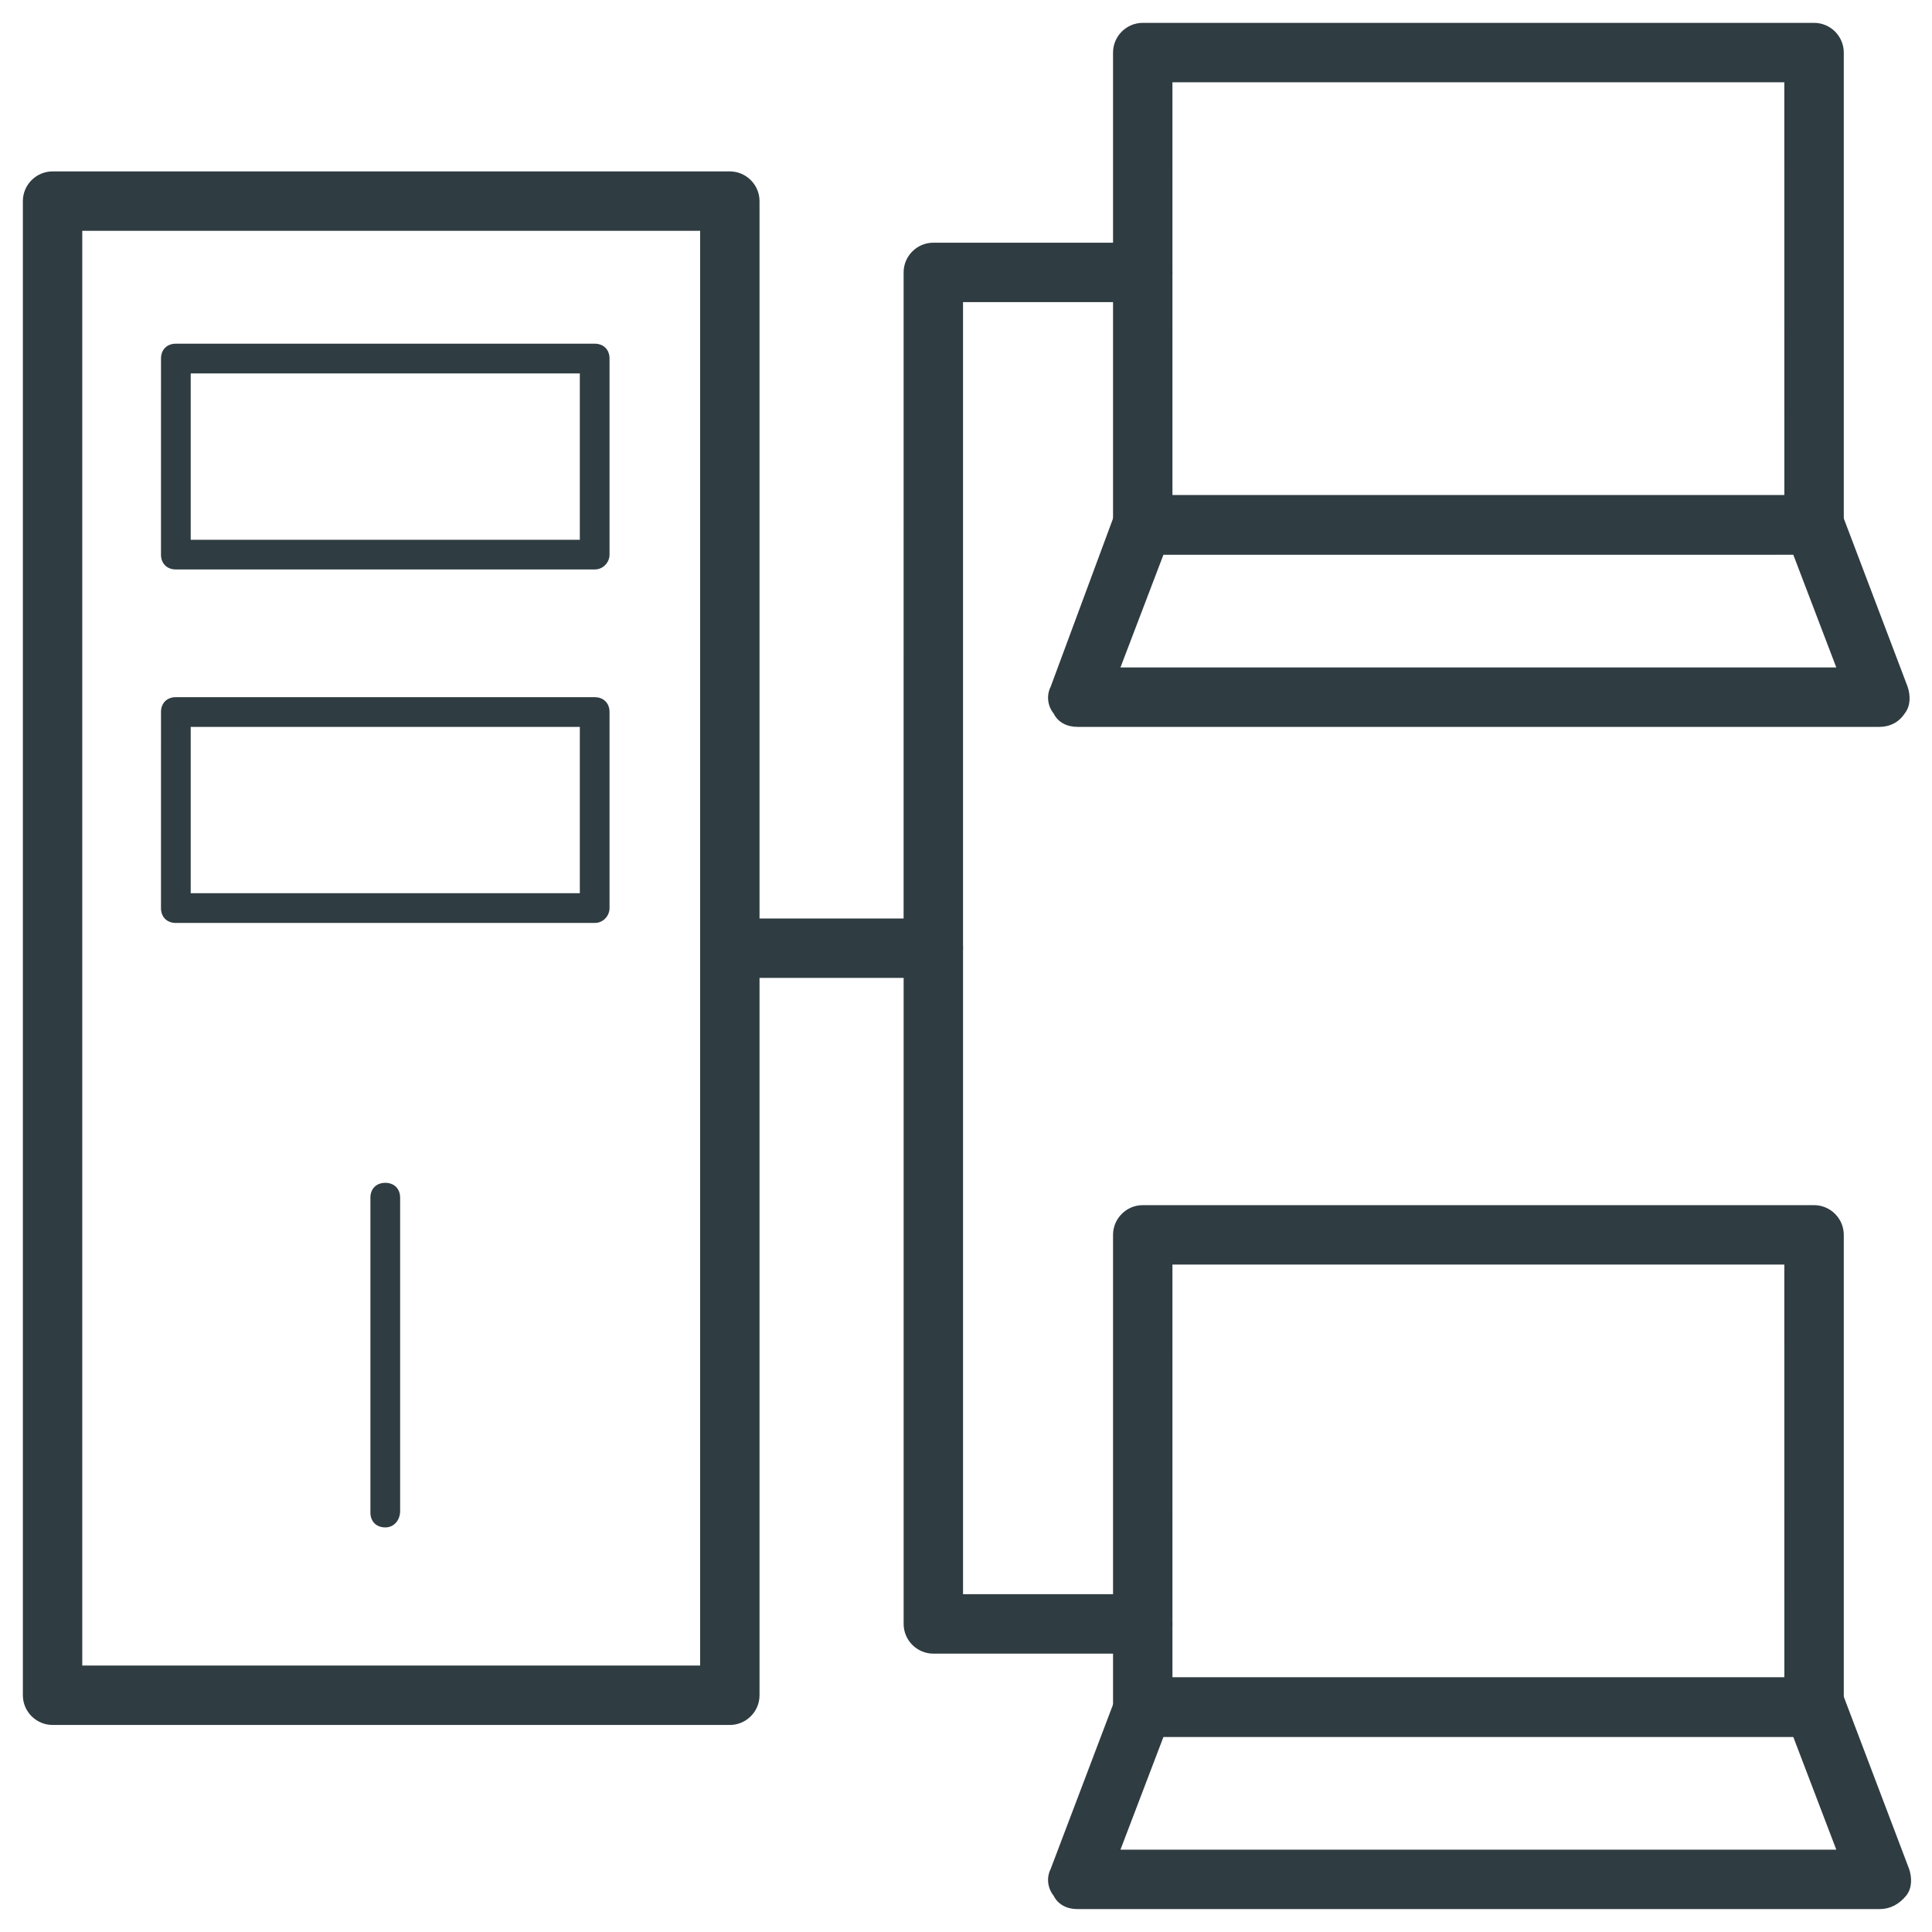
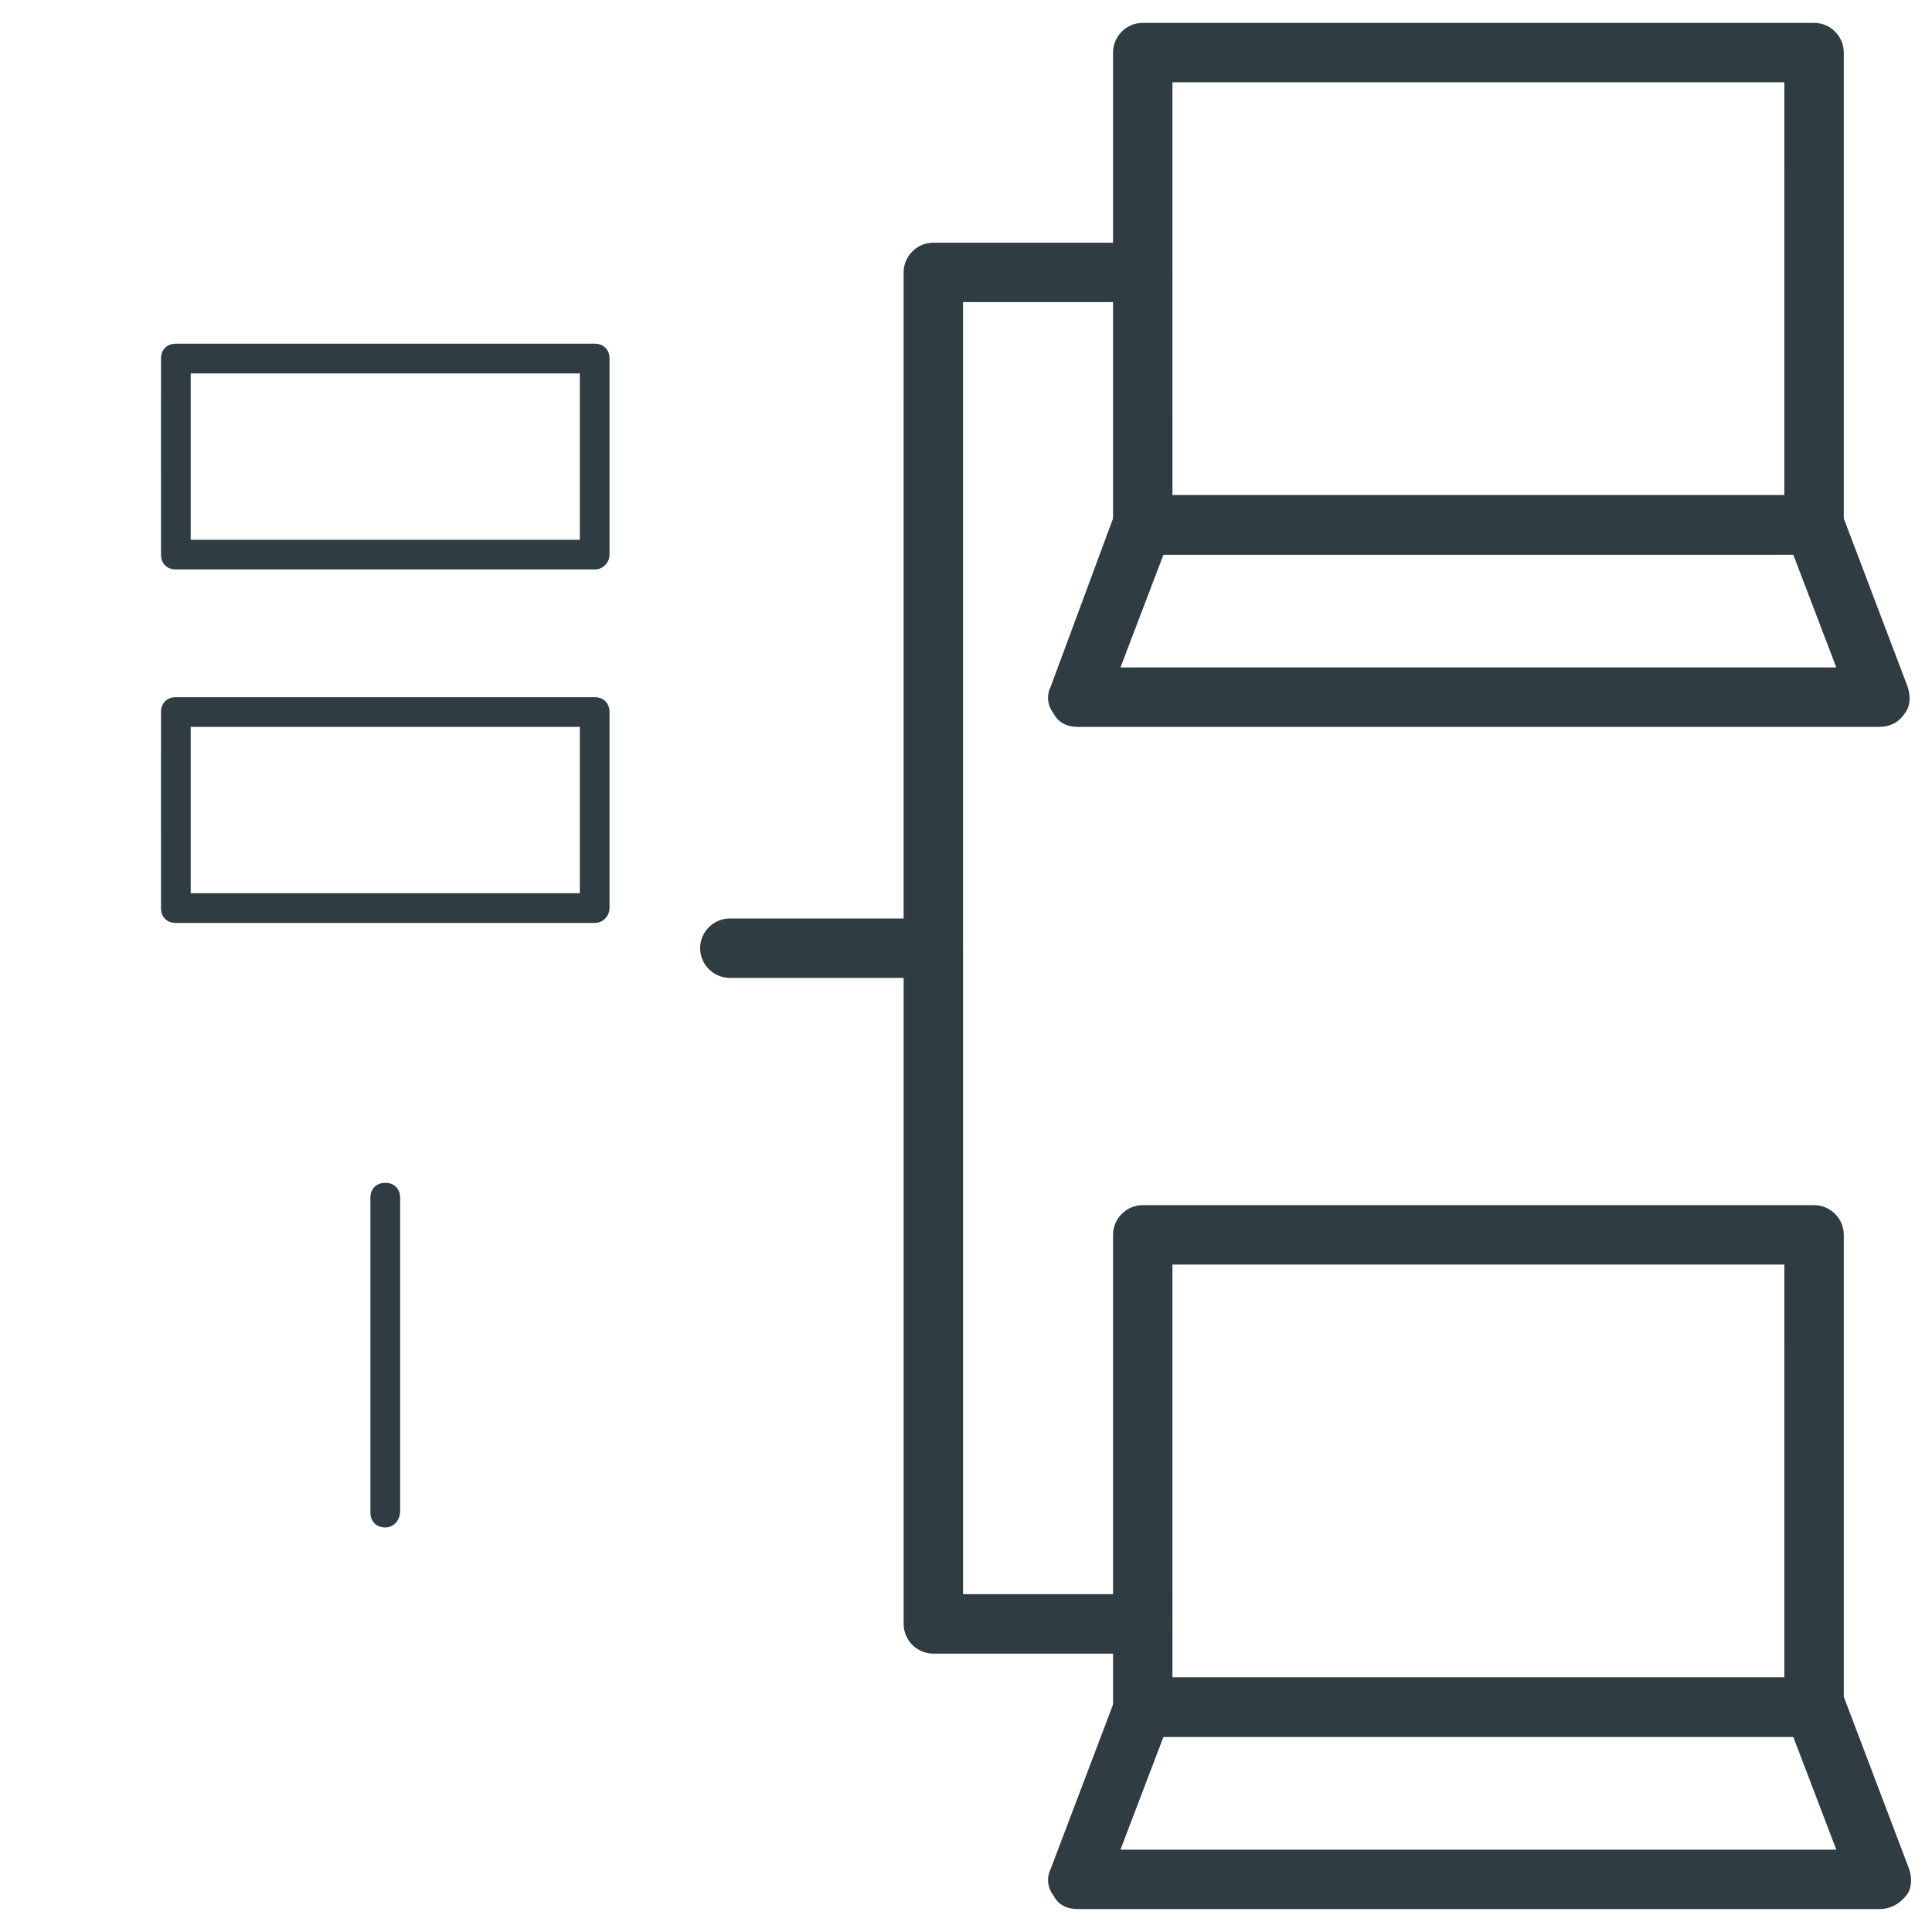
<svg xmlns="http://www.w3.org/2000/svg" width="800px" height="800px" version="1.1" viewBox="144 144 512 512">
  <g fill="#2f3c42">
-     <path d="m337.41 601.13h-179.48c-4.328 0-7.871-3.543-7.871-7.871v-395.96c0-4.328 3.543-7.871 7.871-7.871h179.48c4.328 0 7.871 3.543 7.871 7.871v395.96c0.004 4.332-3.539 7.875-7.871 7.875zm-171.61-15.746h163.74v-380.22h-163.74z" />
    <path d="m301.6 294.91h-111c-2.363 0-3.938-1.574-3.938-3.938l0.004-51.953c0-2.363 1.574-3.938 3.938-3.938h110.99c2.363 0 3.938 1.574 3.938 3.938v51.957c0 1.965-1.574 3.934-3.938 3.934zm-107.06-7.871h103.12v-44.082h-103.12z" />
    <path d="m301.6 388.59h-111c-2.363 0-3.938-1.574-3.938-3.938l0.004-51.957c0-2.363 1.574-3.938 3.938-3.938l110.99 0.004c2.363 0 3.938 1.574 3.938 3.938v51.957c0 1.965-1.574 3.934-3.938 3.934zm-107.06-7.875h103.12v-44.082h-103.12z" />
    <path d="m624.75 290.97h-177.91c-4.328 0-7.871-3.543-7.871-7.871v-125.17c0-4.328 3.543-7.871 7.871-7.871h177.91c4.328 0 7.871 3.543 7.871 7.871v125.16c0.004 4.332-3.539 7.875-7.867 7.875zm-170.04-15.746h162.16l-0.004-109.42h-162.16z" />
    <path d="m642.06 336.63h-212.54c-2.754 0-5.117-1.18-6.297-3.543-1.574-1.969-1.969-4.723-0.789-7.086l16.926-45.656c1.18-3.148 3.938-5.117 7.477-5.117h177.91c3.148 0 6.297 1.969 7.477 5.117l17.32 45.656c0.789 2.363 0.789 5.117-0.789 7.086-1.57 2.363-3.93 3.543-6.688 3.543zm-201.13-15.746h189.71l-11.414-29.914-166.89 0.004z" />
-     <path d="m624.75 604.28h-177.91c-4.328 0-7.871-3.543-7.871-7.871v-125.16c0-4.328 3.543-7.871 7.871-7.871h177.91c4.328 0 7.871 3.543 7.871 7.871v125.16c0.004 4.328-3.539 7.871-7.867 7.871zm-170.04-15.742h162.16l-0.004-109.42h-162.16z" />
+     <path d="m624.75 604.28h-177.91c-4.328 0-7.871-3.543-7.871-7.871v-125.16c0-4.328 3.543-7.871 7.871-7.871h177.91c4.328 0 7.871 3.543 7.871 7.871v125.16c0.004 4.328-3.539 7.871-7.867 7.871zm-170.04-15.742h162.16l-0.004-109.42h-162.16" />
    <path d="m642.06 649.93h-212.54c-2.754 0-5.117-1.18-6.297-3.543-1.574-1.969-1.969-4.723-0.789-7.086l17.32-45.656c1.18-3.148 3.938-5.117 7.477-5.117h177.91c3.148 0 6.297 1.969 7.477 5.117l17.32 45.656c0.789 2.363 0.789 5.117-0.789 7.086-1.965 2.363-4.324 3.543-7.082 3.543zm-201.13-15.742h189.71l-11.414-29.914h-166.89z" />
    <path d="m391.34 403.15h-53.926c-4.328 0-7.871-3.543-7.871-7.871s3.543-7.871 7.871-7.871h46.051l0.004-171.22c0-4.328 3.543-7.871 7.871-7.871h55.496c4.328 0 7.871 3.543 7.871 7.871s-3.543 7.871-7.871 7.871h-47.625v171.21c0 4.332-3.543 7.875-7.871 7.875z" />
    <path d="m446.84 582.23h-55.496c-4.328 0-7.871-3.543-7.871-7.871v-179.09c0-4.328 3.543-7.871 7.871-7.871s7.871 3.543 7.871 7.871v171.21h47.625c4.328 0 7.871 3.543 7.871 7.871 0.004 4.336-3.539 7.875-7.871 7.875z" />
    <path d="m246.1 548.78c-2.363 0-3.938-1.574-3.938-3.938v-83.445c0-2.363 1.574-3.938 3.938-3.938 2.363 0 3.938 1.574 3.938 3.938v83.051c-0.004 2.363-1.578 4.332-3.938 4.332z" />
  </g>
</svg>